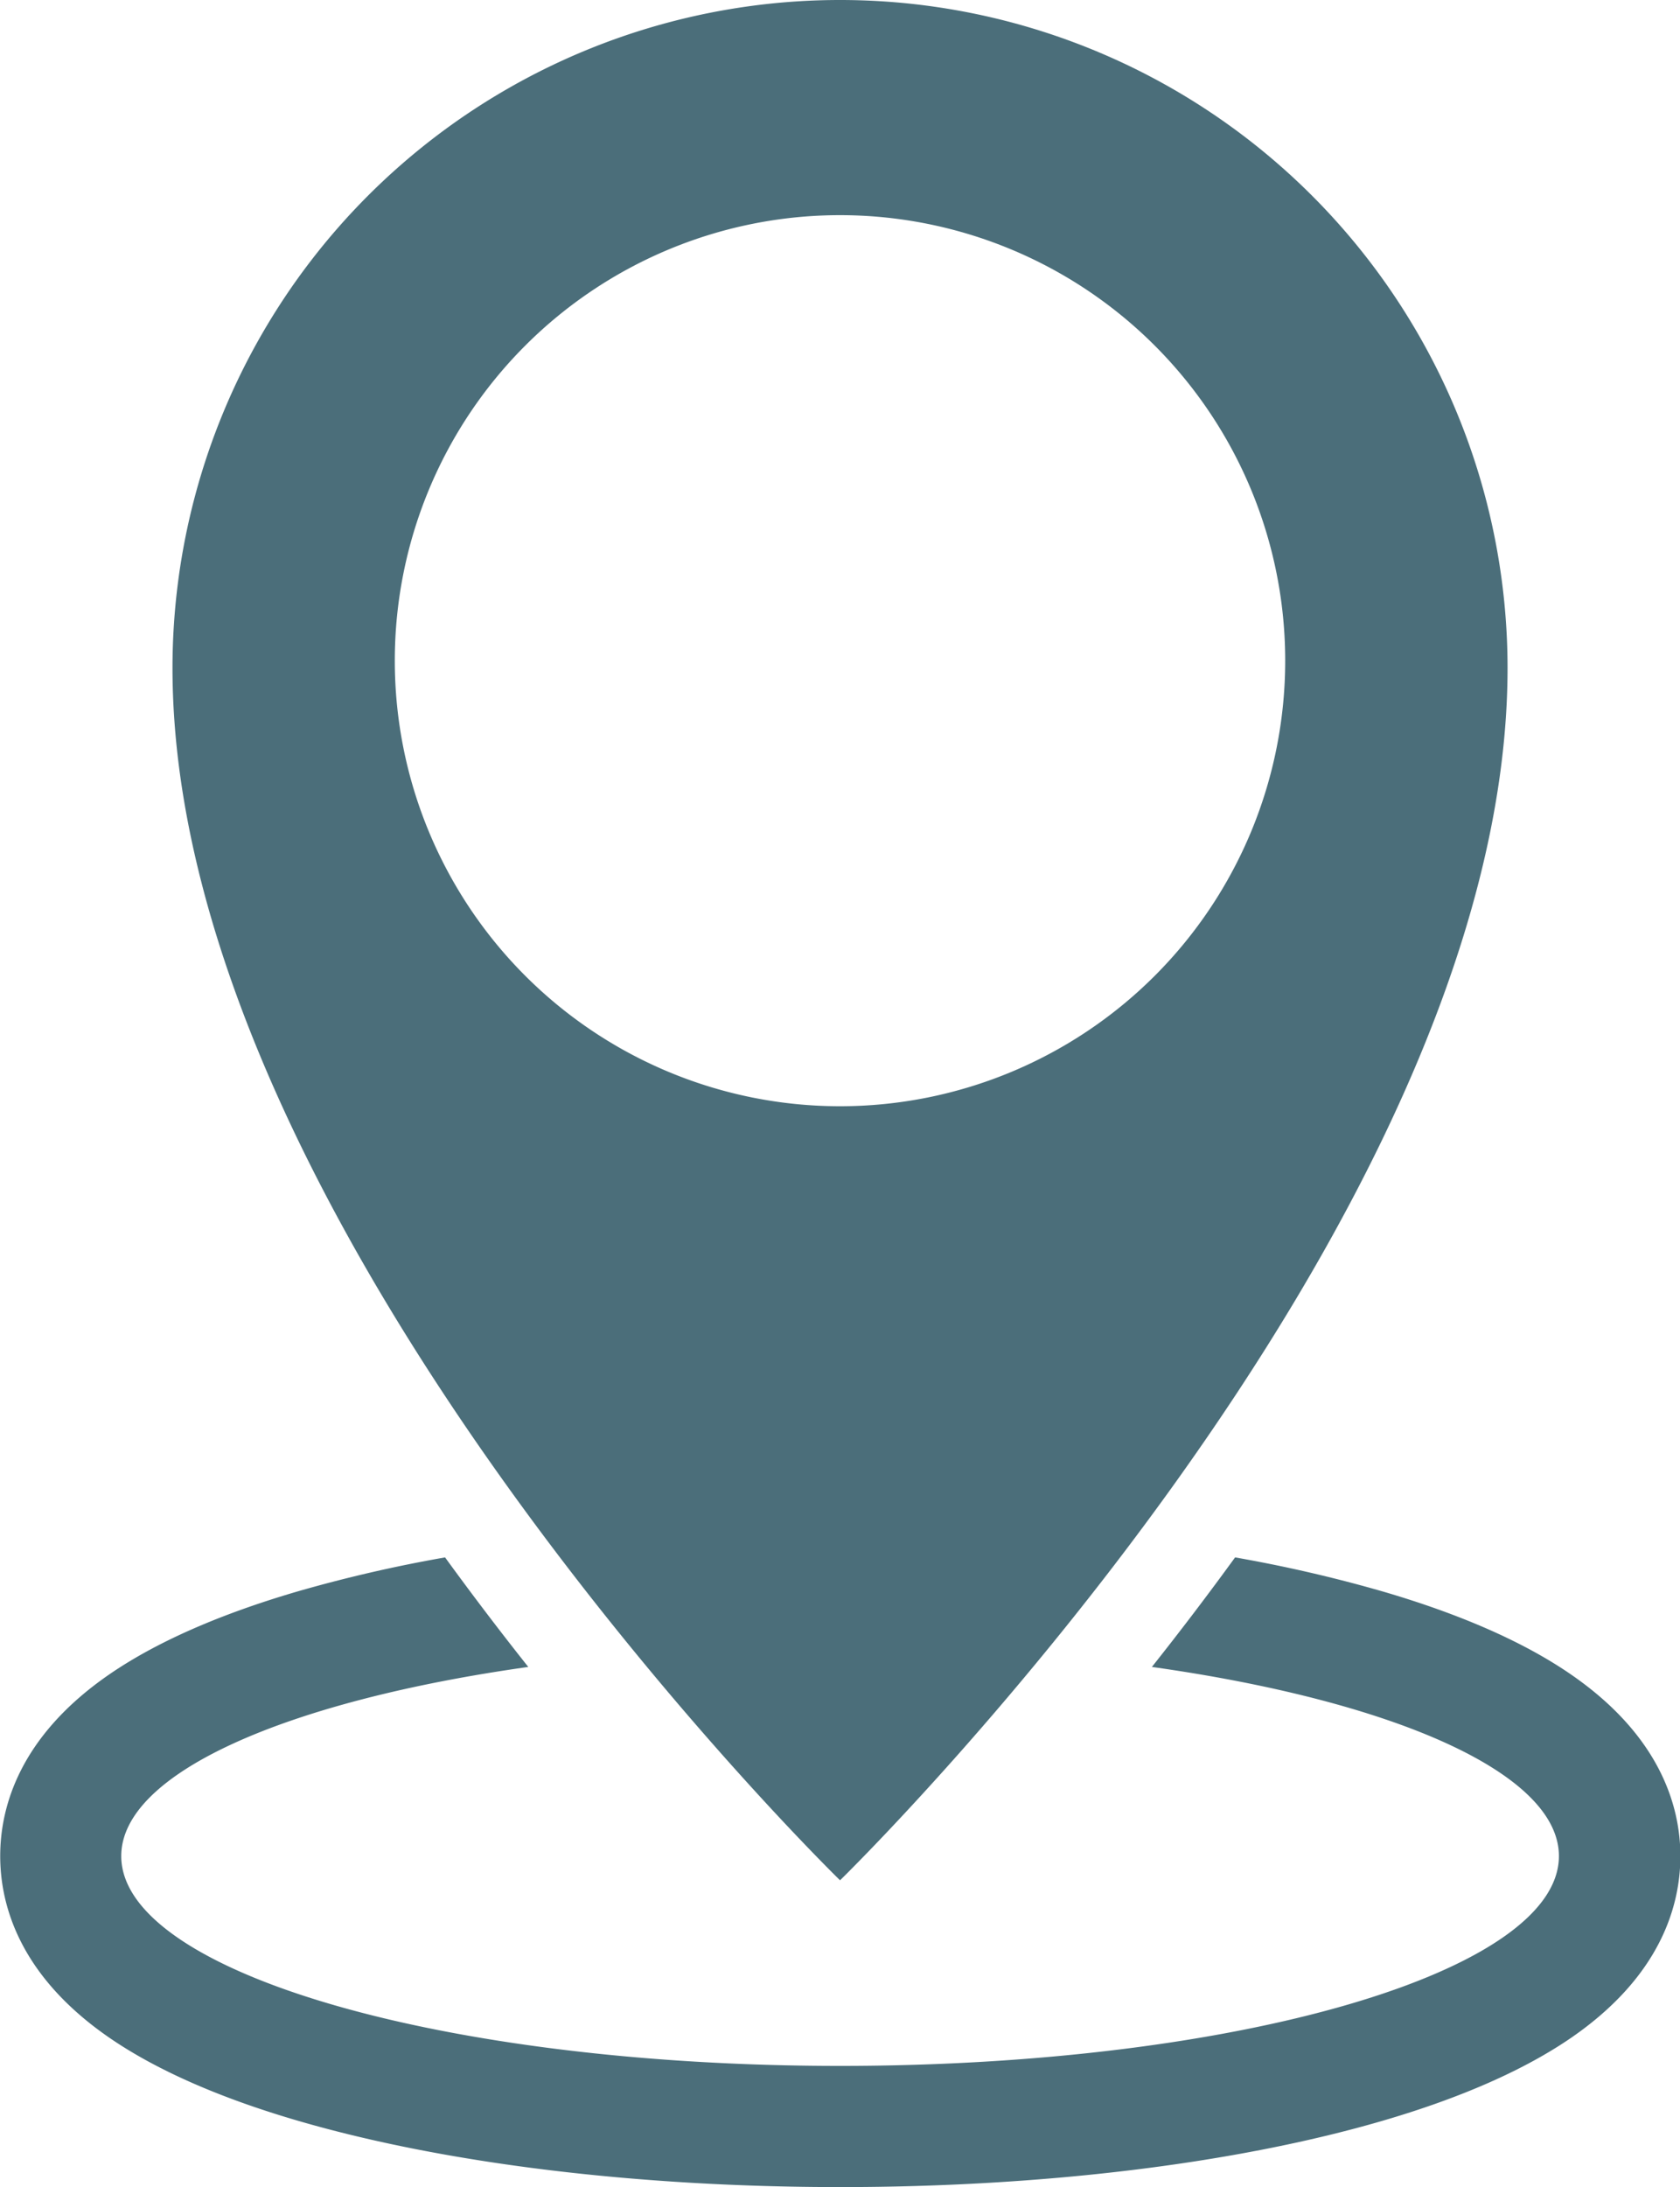
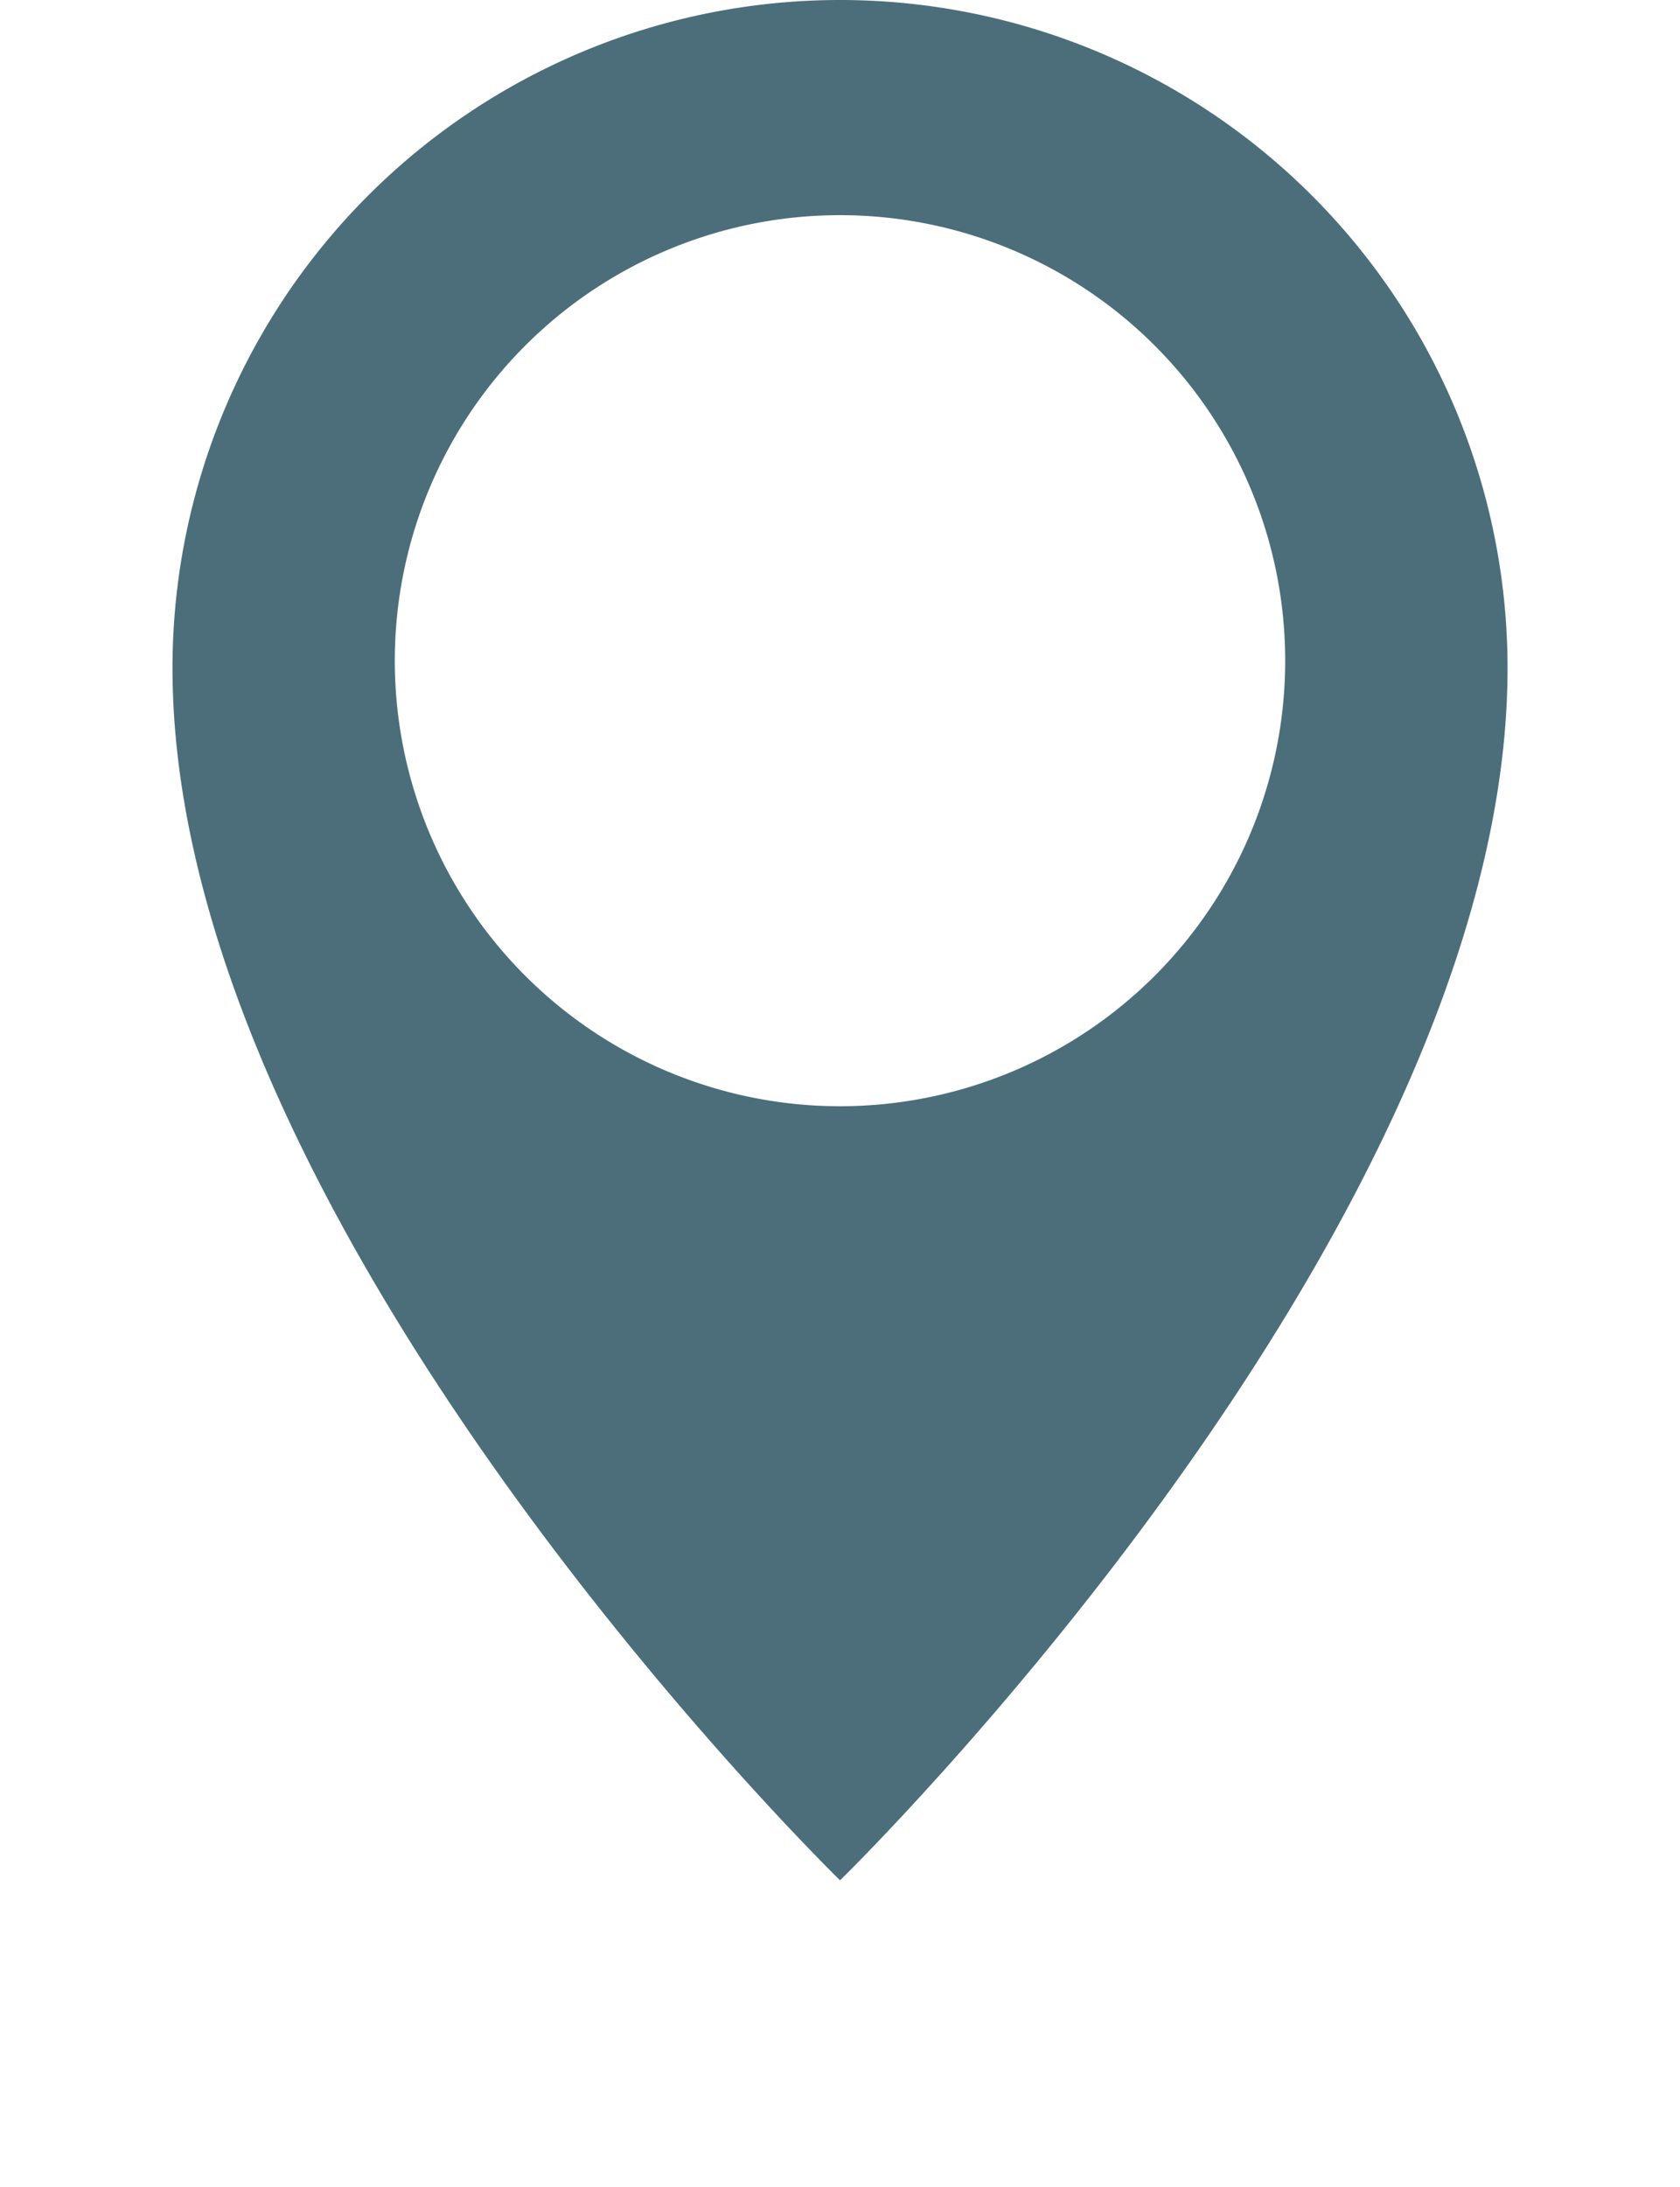
<svg xmlns="http://www.w3.org/2000/svg" data-bbox="0.05 0 400.04 520.34" viewBox="0 0 400 520.35" data-type="color">
  <g>
-     <path d="M374.07 398.4c-11.16-7.7-26.3-14.36-45-19.81a336.78 336.78 0 0 0-35-8.06 771.942 771.942 0 0 1-19.81 26.06c57.34 8.06 96.91 25.18 96.91 45 0 27.57-76.62 49.92-171.15 49.92S28.87 469.16 28.87 441.59c0-19.81 39.56-36.93 96.91-45a771.942 771.942 0 0 1-19.81-26.06 336.78 336.78 0 0 0-35 8.06c-18.68 5.45-33.82 12.11-45 19.81C4.55 413.17.05 430.03.05 441.58s4.5 28.4 25.92 43.18c11.16 7.69 26.3 14.36 45 19.81 34.88 10.17 80.73 15.77 129.1 15.77s94.22-5.6 129.1-15.77c18.68-5.45 33.82-12.12 45-19.81 21.42-14.78 25.92-31.64 25.92-43.18s-4.59-28.41-26.02-43.18Z" fill="#4b6e7a" data-color="1" />
    <path d="M200 0A158.94 158.94 0 0 0 41.07 158.94c0 133.63 158.94 288.41 158.94 288.41s158.93-154.78 158.93-288.41A158.94 158.94 0 0 0 200 0Zm0 263.19a106 106 0 1 1 106-106 106 106 0 0 1-106 106Z" fill="#4b6e7a" data-color="1" />
  </g>
</svg>